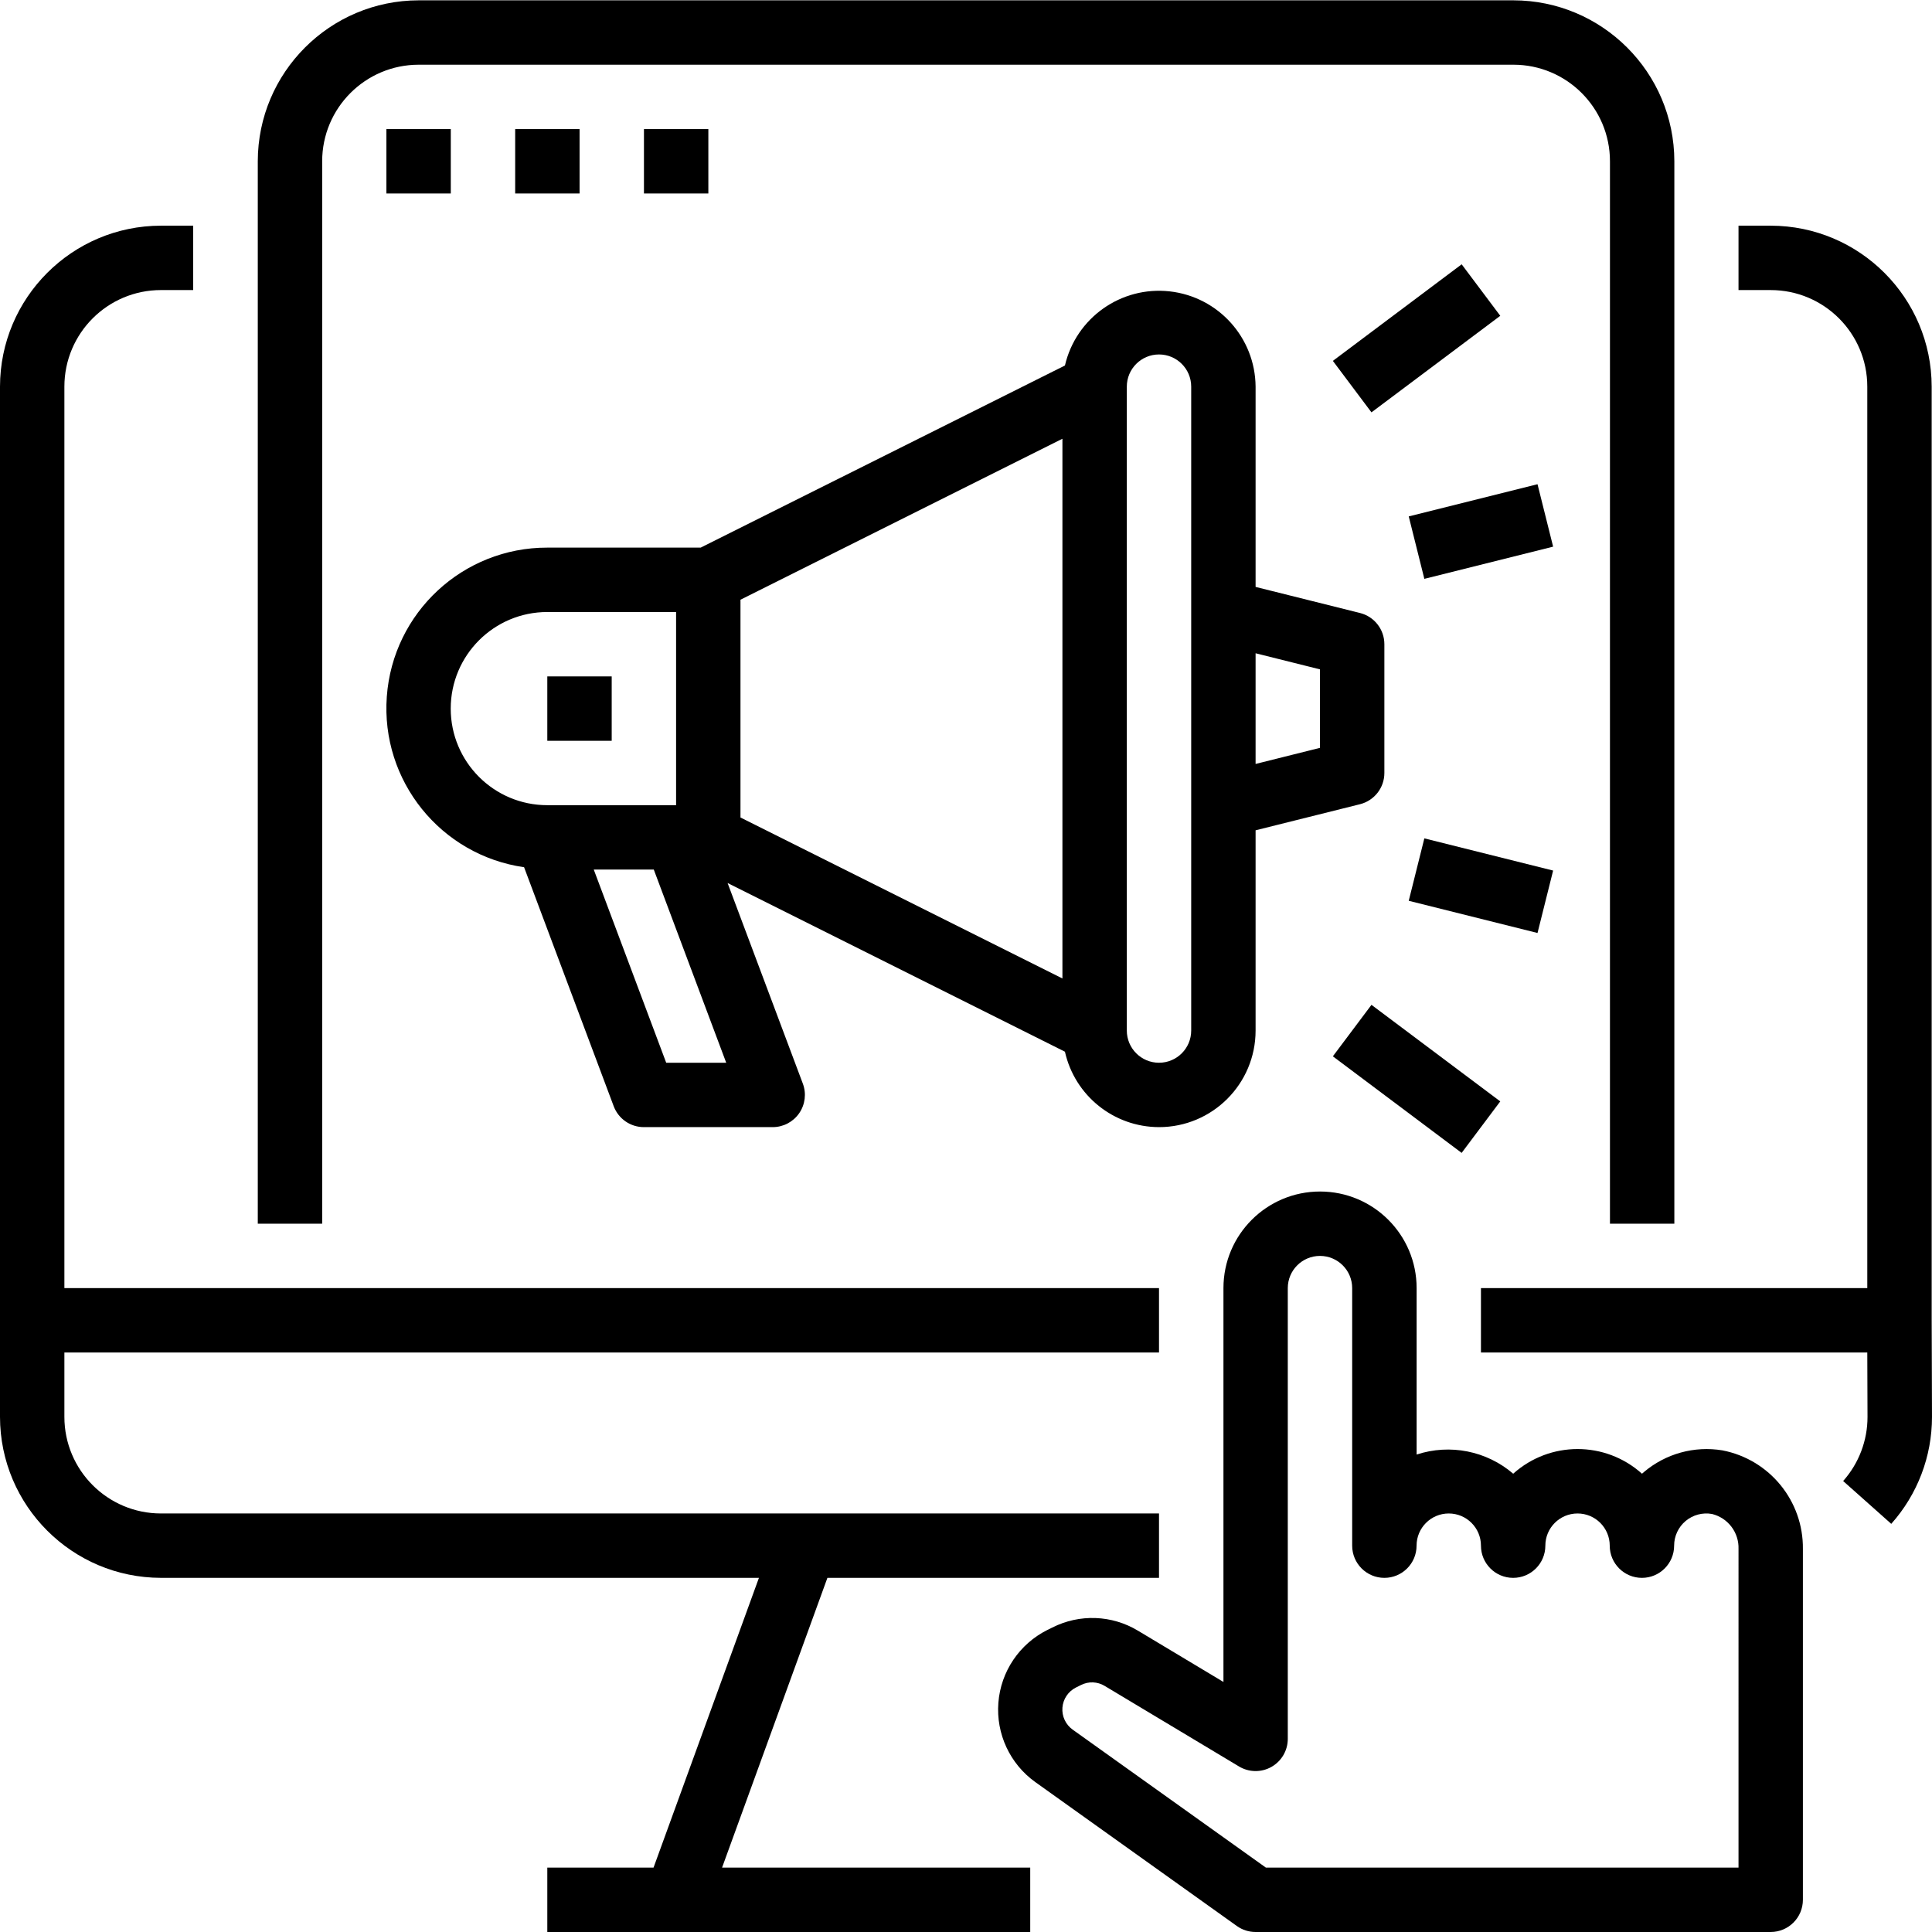
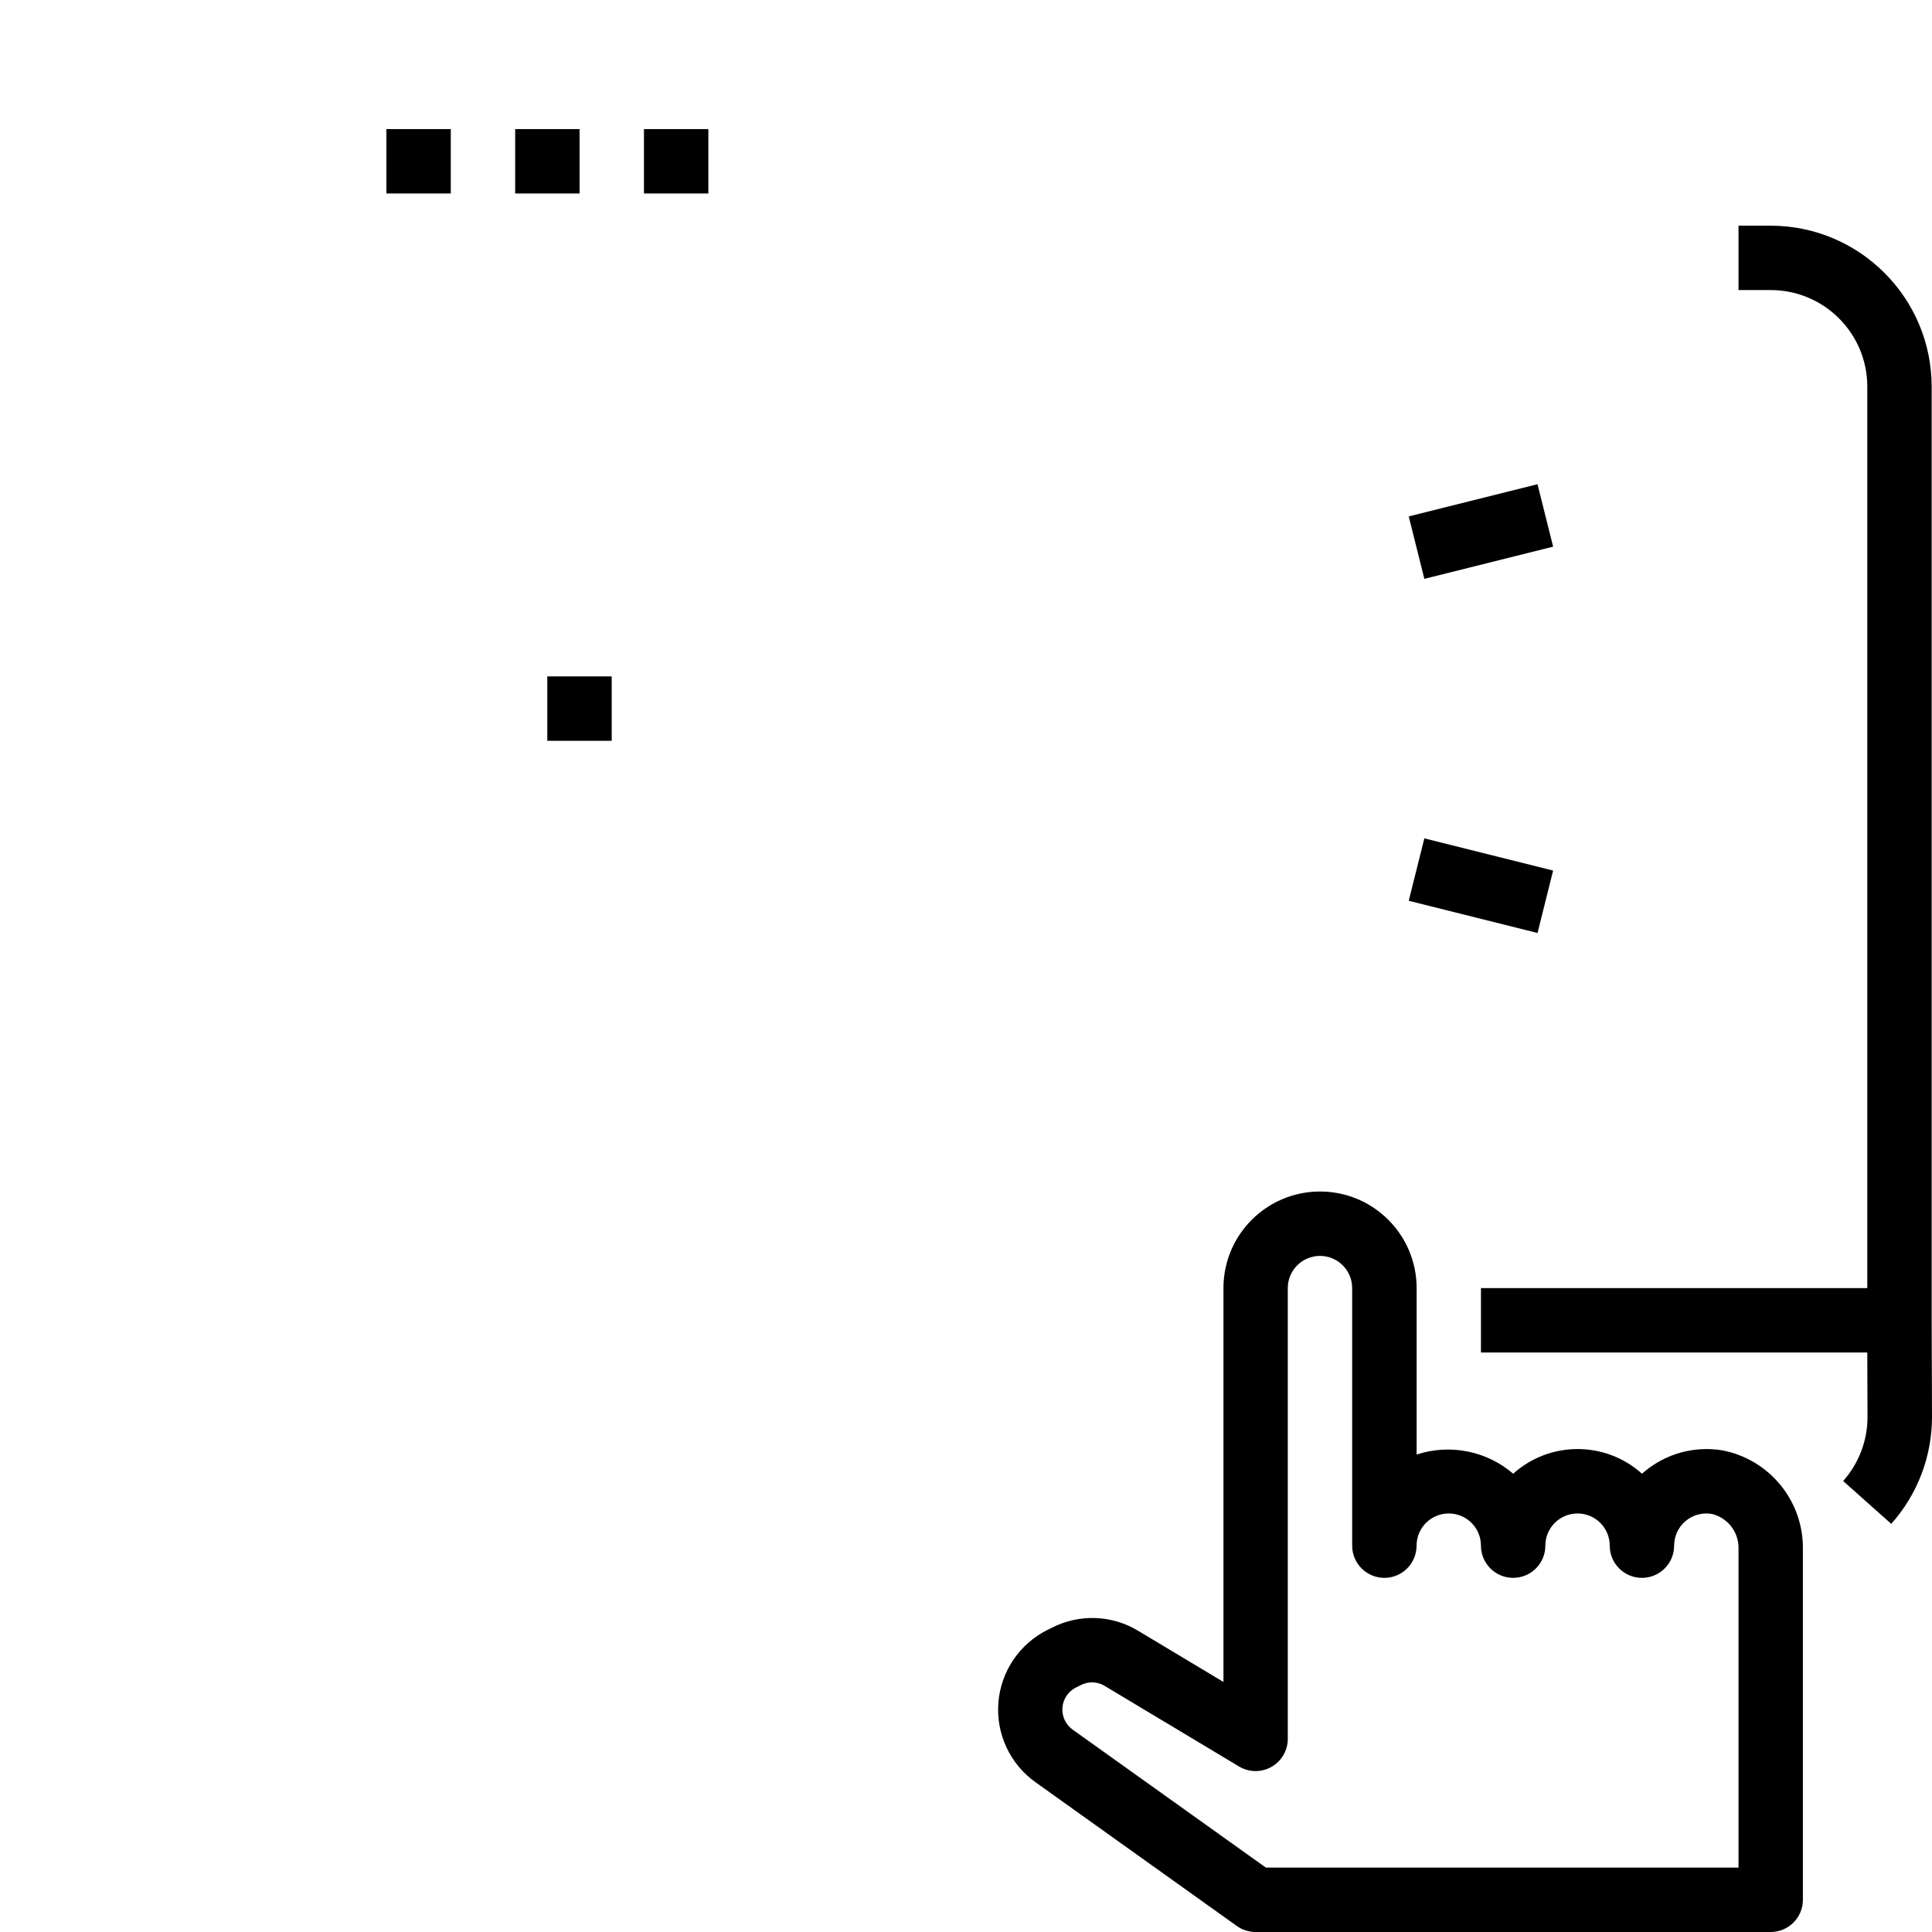
<svg xmlns="http://www.w3.org/2000/svg" height="480pt" viewBox="0 0 480.08 480" width="480pt">
  <path d="m480 96.039c-.027-22.078-17.918-39.973-40-40h-8v16h8c13.254 0 24 10.746 24 24v224h-96v16h96l.055 16c.008 5.875-2.148 11.547-6.055 15.938l11.953 10.641c6.527-7.312 10.133-16.773 10.125-26.578l-.078-24zm0 0" />
-   <path d="m40 392.039h148.586l-26.188 72h-26.398v16h120v-16h-76.574l26.176-72h82.398v-16h-248c-13.254 0-24-10.746-24-24v-16h272v-16h-272v-224c0-13.254 10.746-24 24-24h8v-16h-8c-22.082.027-39.973 17.922-40 40v256c.027 22.082 17.918 39.973 40 40zm0 0" />
-   <path d="m416.055 304.039v-264c-.023-22.078-17.918-39.973-40-40h-272c-22.078.027-39.973 17.922-40 40v264h16v-264c0-13.254 10.746-24 24-24h272c13.258 0 24 10.746 24 24v264zm0 0" />
  <path d="m96.016 32.039h16v16h-16zm0 0" />
  <path d="m128.016 32.039h16v16h-16zm0 0" />
  <path d="m160.016 32.039h16v16h-16zm0 0" />
  <path d="m136 168.039h16v16h-16zm0 0" />
-   <path d="m288 280.039c13.254 0 24-10.746 24-24v-49.758l25.938-6.48c3.562-.891 6.062-4.09 6.062-7.762v-32c0-3.672-2.5-6.871-6.062-7.758l-25.938-6.48v-49.762c-.09-12.16-9.266-22.332-21.352-23.676-12.09-1.34-23.27 6.574-26.023 18.422l-90.512 45.254h-38.113c-20.949-.039-38.367 16.125-39.883 37.023-1.52 20.895 13.379 39.406 34.113 42.395l22.273 59.398c1.176 3.121 4.16 5.188 7.496 5.184h32c2.625.004 5.086-1.285 6.582-3.441 1.496-2.16 1.84-4.914.914-7.375l-18.695-49.84 83.824 41.914c2.453 10.941 12.16 18.723 23.375 18.742zm40-113.75v19.504l-16 4v-27.504zm-40-78.25c4.418 0 8 3.582 8 8v160c0 4.418-3.582 8-8 8s-8-3.582-8-8v-160c0-4.418 3.582-8 8-8zm-176 88c0-13.254 10.746-24 24-24h32v48h-32c-13.254 0-24-10.746-24-24zm53.543 88-18-48h14.914l18 48zm18.457-115.055 80-40v134.113l-80-40zm0 0" />
-   <path d="m331.199 262.445 9.594-12.793 32.004 23.992-9.594 12.797zm0 0" />
-   <path d="m331.203 89.633 32.004-23.996 9.594 12.797-32.008 23.992zm0 0" />
  <path d="m350.055 223.797 3.879-15.512 32 8-3.879 15.512zm0 0" />
  <path d="m350.055 128.281 32-8 3.879 15.516-32 8zm0 0" />
  <path d="m428 360.359c-6.98-1.156-14.117.816-19.512 5.395-.16.125-.312.262-.473.406-9.102-8.172-22.898-8.172-32 0-6.617-5.676-15.719-7.48-24-4.762v-41.359c0-13.254-10.746-24-24-24s-24 10.746-24 24v97.871l-21.23-12.734c-6.484-3.918-14.523-4.219-21.281-.801l-1.266.625c-6.938 3.477-11.547 10.328-12.152 18.062-.605 7.738 2.883 15.227 9.195 19.738l50.086 35.766c1.355.961 2.973 1.477 4.633 1.473h128c4.418 0 8-3.582 8-8v-87.145c.148-11.941-8.273-22.273-20-24.535zm4 103.68h-117.441l-48-34.277c-1.75-1.246-2.723-3.32-2.559-5.465s1.438-4.043 3.359-5.008l1.258-.625c1.867-.945 4.09-.863 5.879.223l33.352 20c2.473 1.504 5.562 1.551 8.078.133 2.52-1.418 4.078-4.09 4.074-6.98v-112c0-4.418 3.582-8 8-8s8 3.582 8 8v64c0 4.418 3.582 8 8 8s8-3.582 8-8c0-4.418 3.582-8 8-8s8 3.582 8 8c0 4.418 3.582 8 8 8s8-3.582 8-8c0-4.418 3.582-8 8-8s8 3.582 8 8c0 4.418 3.582 8 8 8s8-3.582 8-8c0-2.367 1.047-4.613 2.859-6.133 1.816-1.52 4.211-2.16 6.539-1.746 3.996.977 6.754 4.625 6.602 8.734zm0 0" />
</svg>